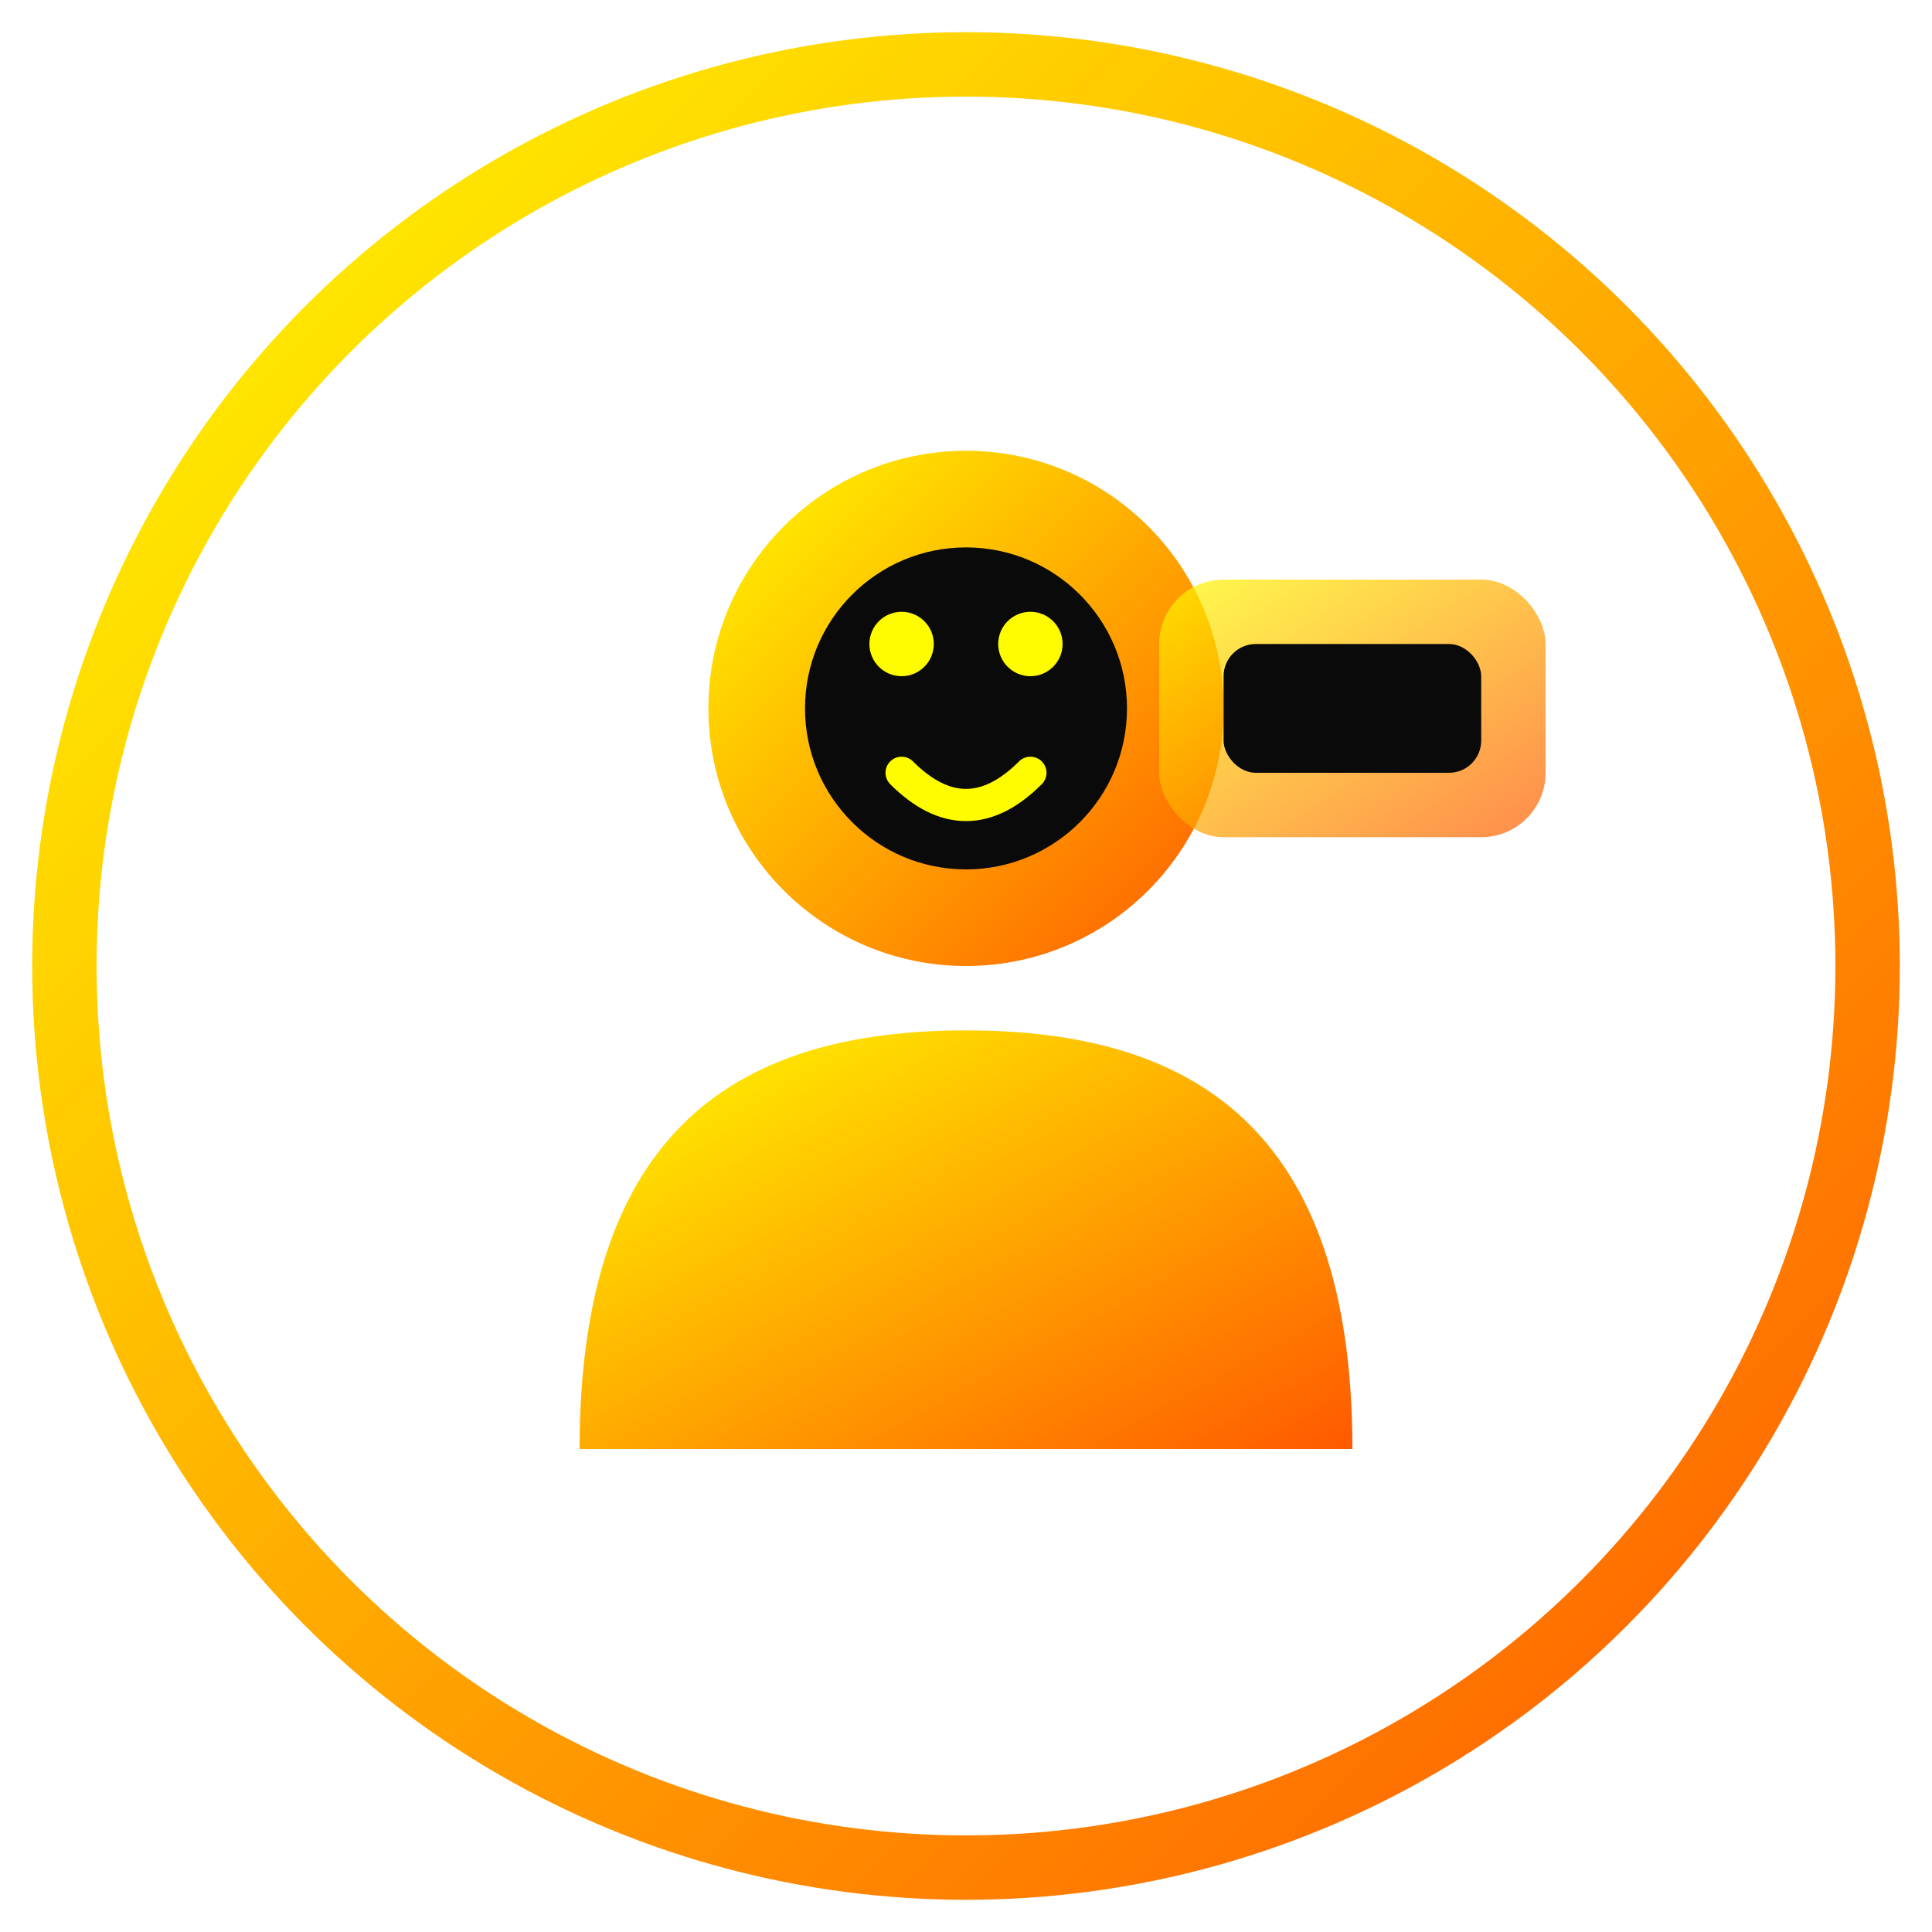
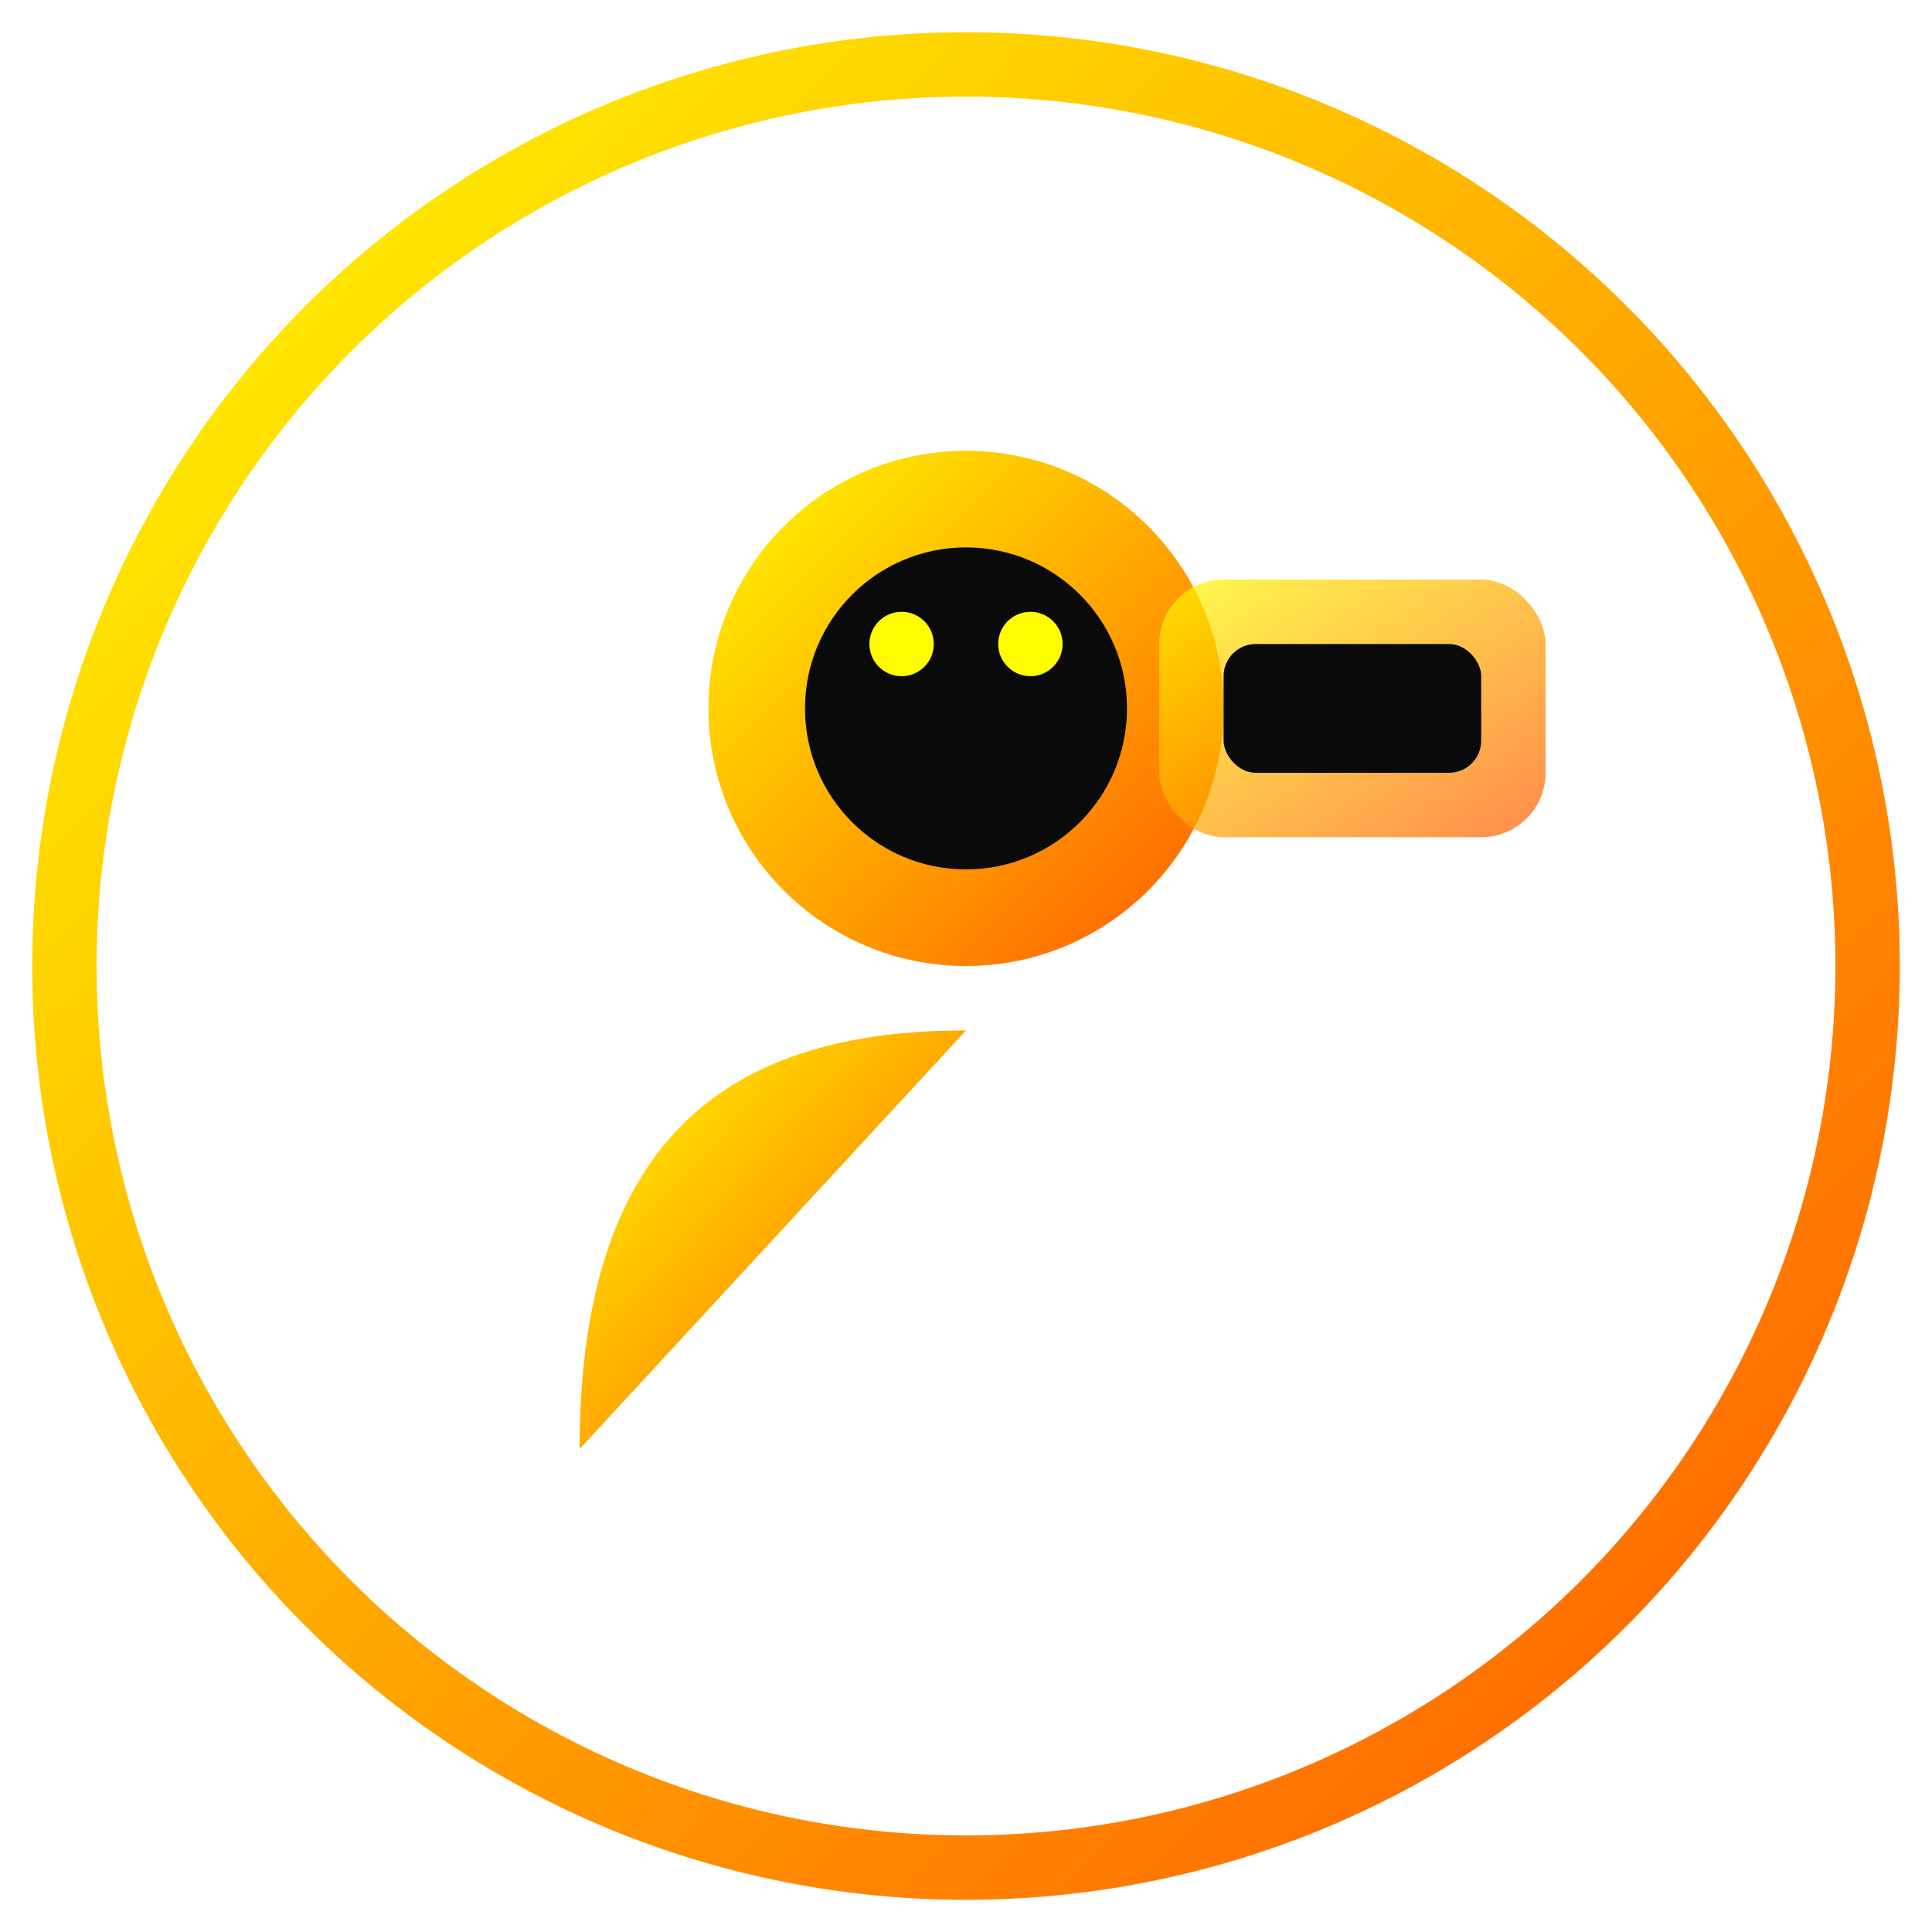
<svg xmlns="http://www.w3.org/2000/svg" width="60" height="60" viewBox="0 0 60 60" fill="none">
  <defs>
    <linearGradient id="teacher-grad" x1="0%" y1="0%" x2="100%" y2="100%">
      <stop offset="0%" style="stop-color:#fffb00" />
      <stop offset="100%" style="stop-color:#ff5900" />
    </linearGradient>
    <filter id="teacher-glow">
      <feGaussianBlur stdDeviation="2" result="coloredBlur" />
      <feMerge>
        <feMergeNode in="coloredBlur" />
        <feMergeNode in="SourceGraphic" />
      </feMerge>
    </filter>
  </defs>
  <circle cx="30" cy="30" r="28" fill="none" stroke="url(#teacher-grad)" stroke-width="2" />
  <circle cx="30" cy="22" r="8" fill="url(#teacher-grad)" filter="url(#teacher-glow)" />
  <circle cx="30" cy="22" r="5" fill="#0a0a0a" />
-   <path d="M18 45 C18 35 23 32 30 32 C37 32 42 35 42 45" fill="url(#teacher-grad)" filter="url(#teacher-glow)" />
+   <path d="M18 45 C18 35 23 32 30 32 " fill="url(#teacher-grad)" filter="url(#teacher-glow)" />
  <rect x="36" y="18" width="12" height="8" rx="2" fill="url(#teacher-grad)" opacity="0.7" />
  <rect x="38" y="20" width="8" height="4" rx="1" fill="#0a0a0a" />
  <circle cx="28" cy="20" r="1" fill="#fffb00" />
  <circle cx="32" cy="20" r="1" fill="#fffb00" />
-   <path d="M28 24 Q30 26 32 24" stroke="#fffb00" stroke-width="1" stroke-linecap="round" />
</svg>